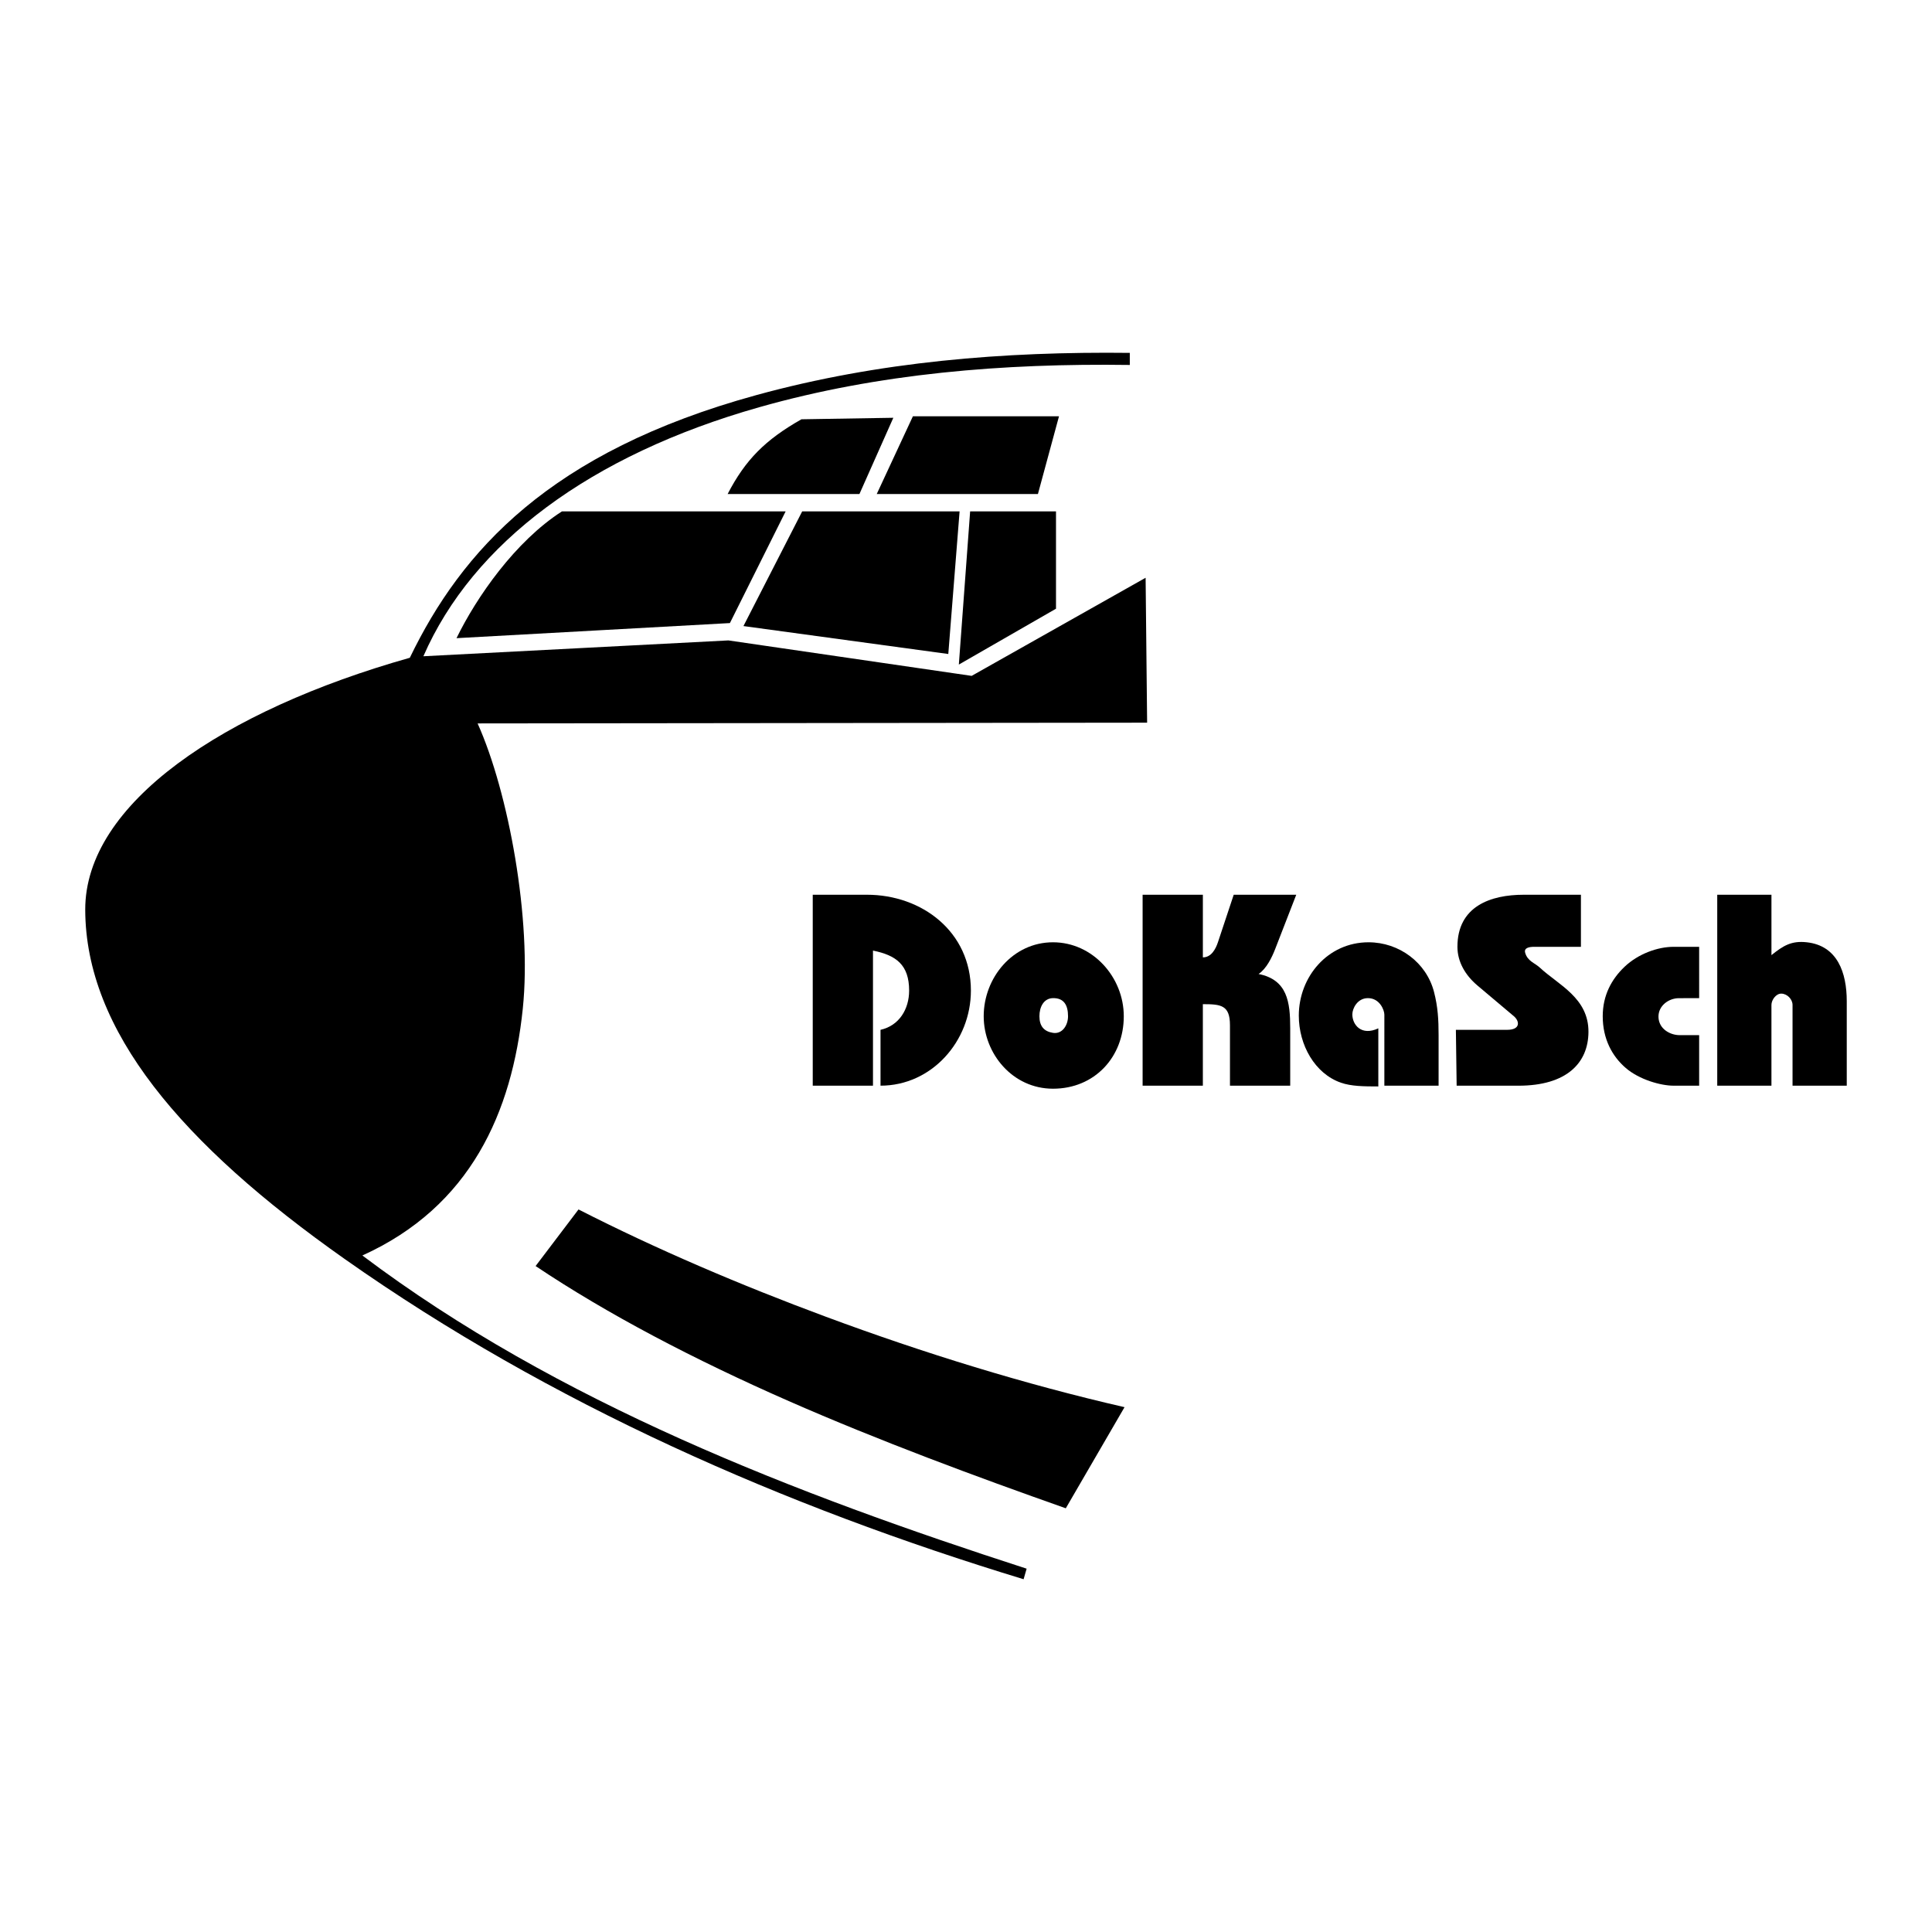
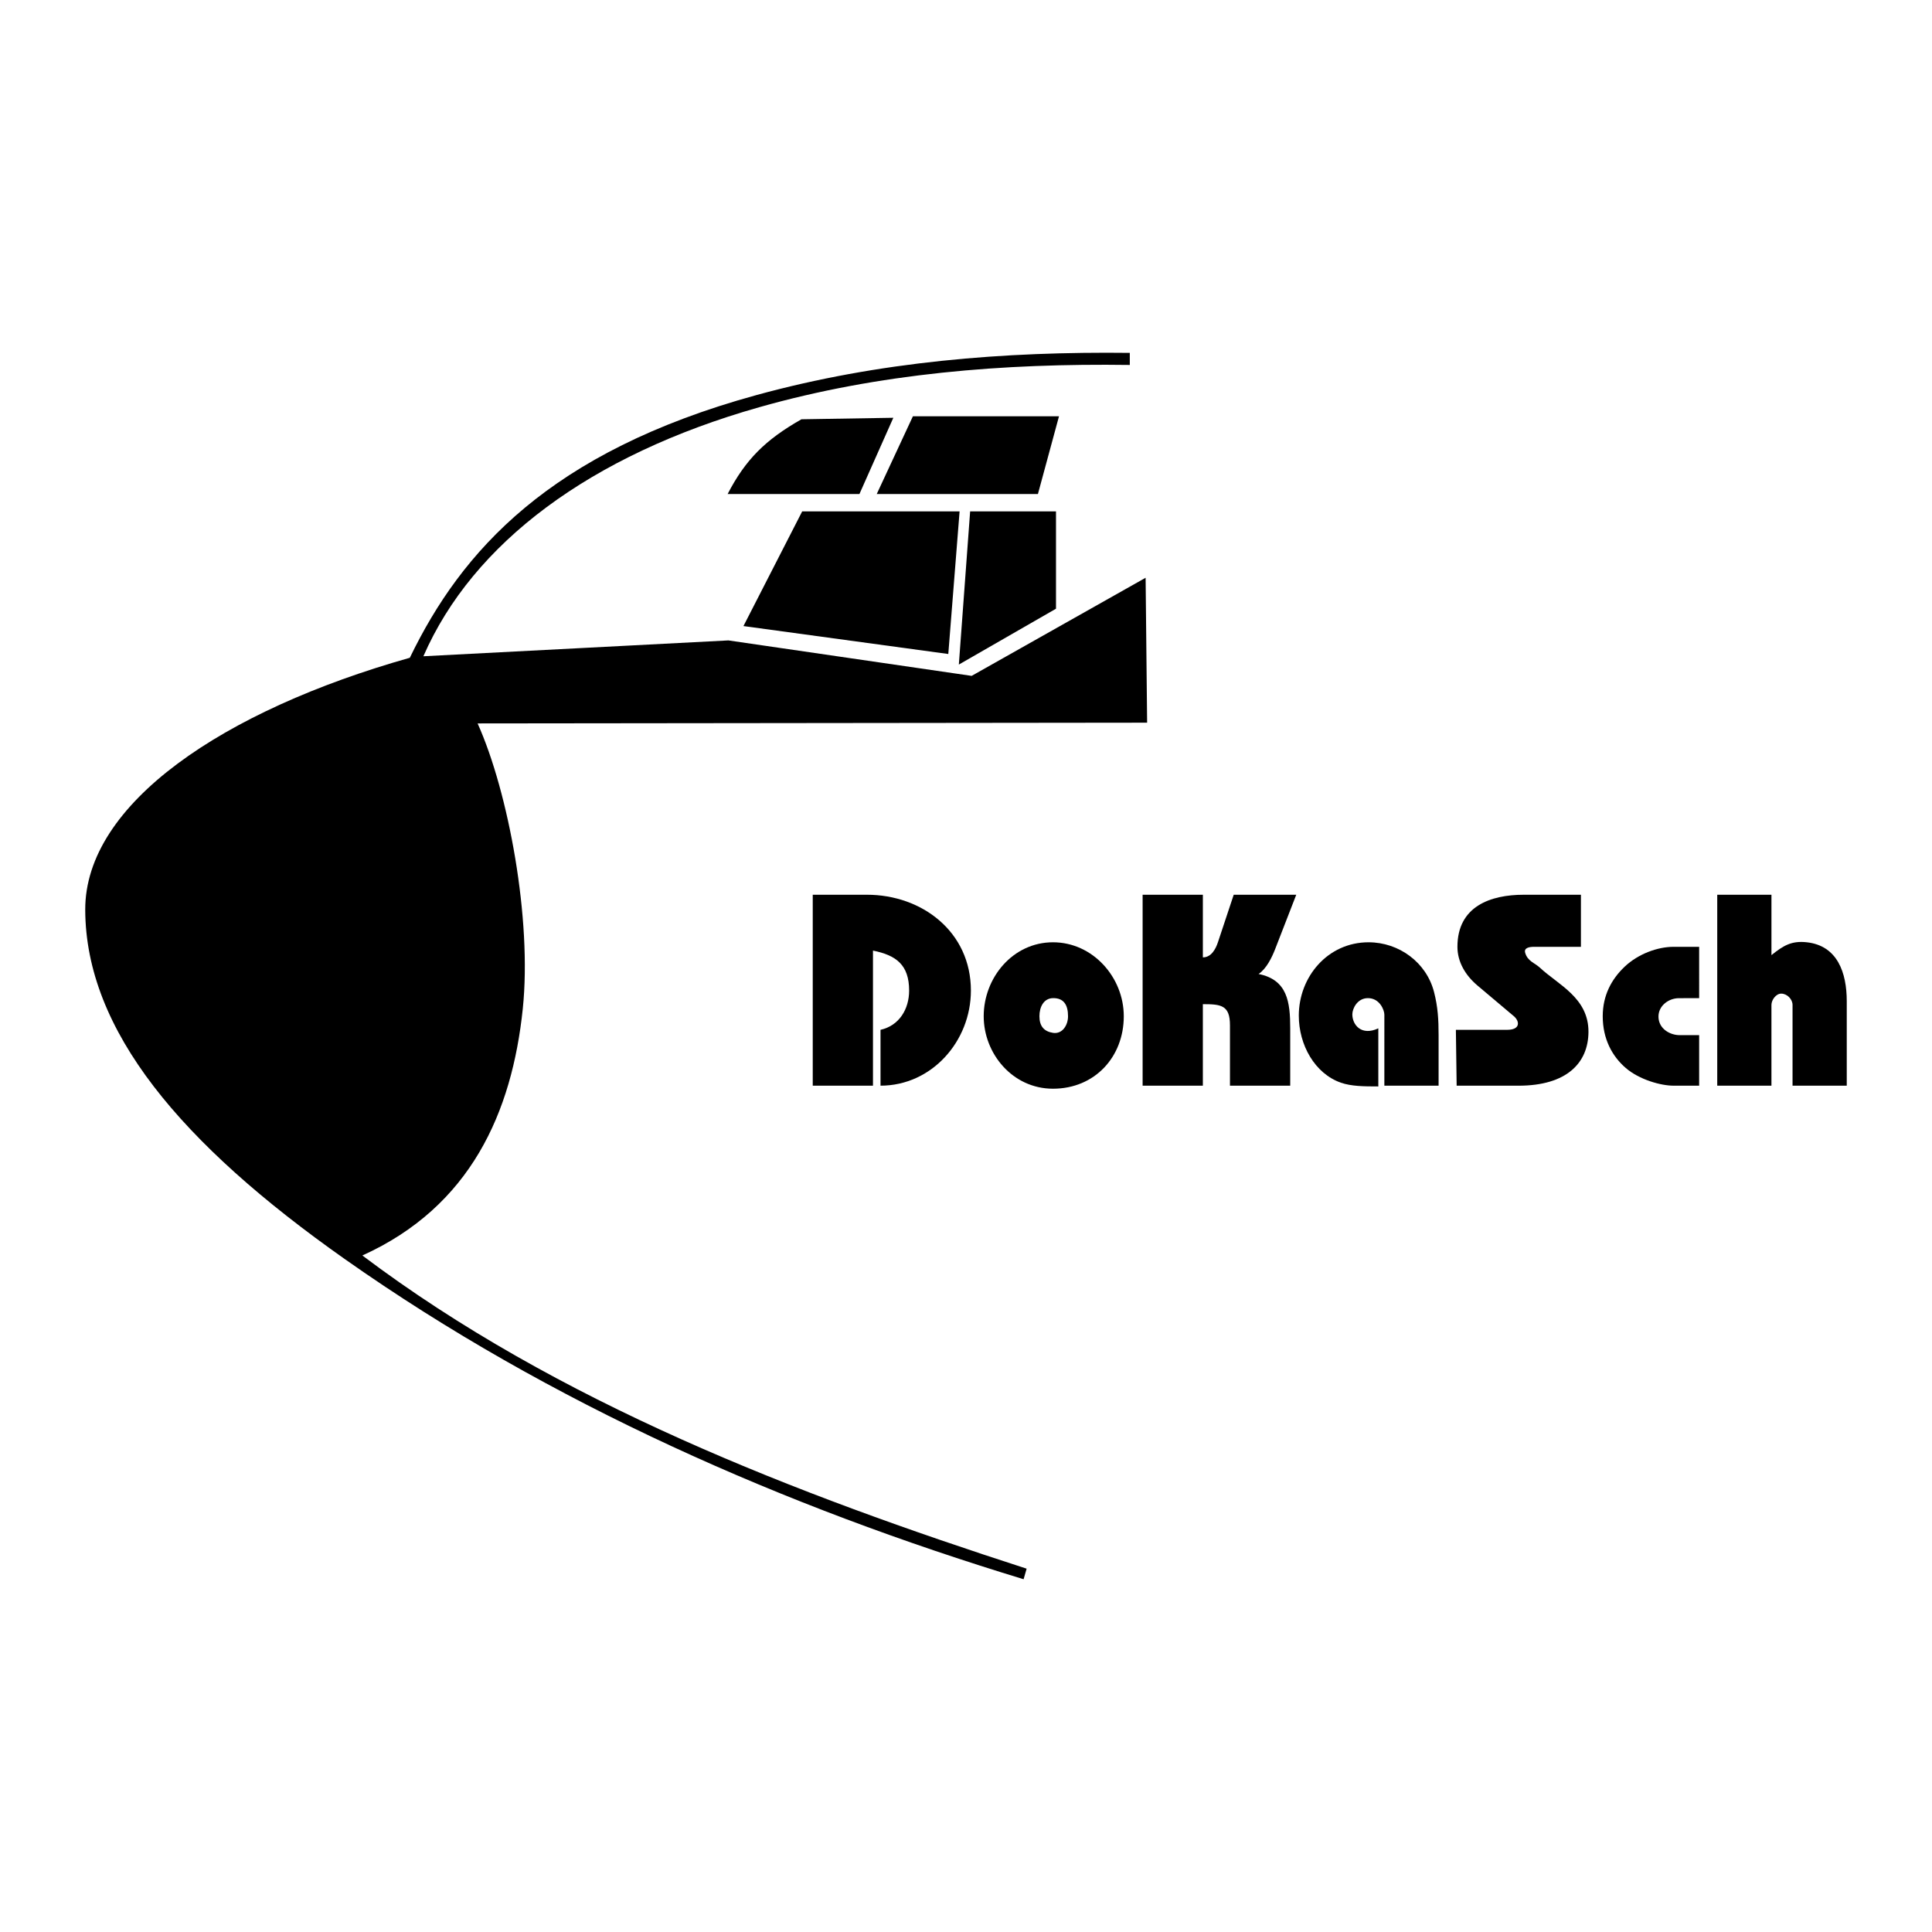
<svg xmlns="http://www.w3.org/2000/svg" version="1.0" id="Layer_1" x="0px" y="0px" width="192.756px" height="192.756px" viewBox="0 0 192.756 192.756" enable-background="new 0 0 192.756 192.756" xml:space="preserve">
  <g>
    <polygon fill-rule="evenodd" clip-rule="evenodd" fill="#FFFFFF" points="0,0 192.756,0 192.756,192.756 0,192.756 0,0  " />
    <polygon fill-rule="evenodd" clip-rule="evenodd" points="96.791,51.02 95.664,66.304 105.357,60.731 105.357,51.02 96.791,51.02     " />
    <polygon fill-rule="evenodd" clip-rule="evenodd" points="80.035,51.02 74.174,62.463 94.612,65.25 95.739,51.02 80.035,51.02  " />
    <polygon fill-rule="evenodd" clip-rule="evenodd" points="91.081,41.531 87.473,49.288 103.554,49.288 105.657,41.531    91.081,41.531  " />
-     <path fill-rule="evenodd" clip-rule="evenodd" d="M56.067,51.02h22.316l-5.561,11.144l-27.276,1.506   C47.545,59.572,51.405,54.01,56.067,51.02L56.067,51.02z" />
    <path fill-rule="evenodd" clip-rule="evenodd" d="M79.96,41.832l9.168-0.15l-3.382,7.606h-13.15   C74.369,45.868,76.352,43.88,79.96,41.832L79.96,41.832z" />
-     <path fill-rule="evenodd" clip-rule="evenodd" d="M57.718,120.667c7.813,3.984,16.14,7.536,24.683,10.706   c9.796,3.637,19.881,6.746,29.794,9.021l-5.861,10.088c-8.982-3.166-18.674-6.759-27.642-10.697   c-9.425-4.139-18.072-8.66-25.255-13.471L57.718,120.667L57.718,120.667z" />
    <path fill-rule="evenodd" clip-rule="evenodd" d="M114.298,57.644l0.151,14.458l-66.798,0.074   c3.081,6.852,5.432,19.564,4.508,28.462c-1.074,10.325-5.192,19.729-16.005,24.622c19.422,14.644,43.316,23.825,66.273,31.247   l-0.302,1.054c-23.876-7.265-47.19-17.482-67.699-31.925C18.038,114.099,8.542,102.794,8.504,90.774   C8.471,80.181,22.293,70.877,40.888,65.626c5.141-10.64,13.944-20.538,34.563-26.204c12.241-3.362,24.74-4.362,37.269-4.215v1.205   c-12.626-0.176-25.044,0.834-36.967,4.215c-16.865,4.781-28.587,13.557-33.512,24.848l30.431-1.581l24.27,3.538L114.298,57.644   L114.298,57.644z" />
    <path fill-rule="evenodd" clip-rule="evenodd" d="M171.329,108.318V89.269h5.409v6.024c1.19-0.955,2.003-1.451,3.532-1.281   c3.064,0.341,3.981,3.052,3.981,5.874v8.433h-5.409v-8.057c0-0.574-0.546-1.128-1.128-1.128c-0.529,0-0.977,0.637-0.977,1.128   v8.057H171.329L171.329,108.318z" />
    <path fill-rule="evenodd" clip-rule="evenodd" d="M169.525,99.584l-2.029,0.005c-1.004,0.002-2.056,0.75-2.029,1.878   c0.031,1.198,1.172,1.809,2.105,1.809h1.953v5.043h-2.554c-1.267,0-3.408-0.597-4.764-1.762c-1.354-1.163-2.302-2.896-2.302-5.166   c0-2.072,0.868-3.693,2.183-4.941c1.359-1.289,3.304-1.986,4.883-1.986h2.554V99.584L169.525,99.584z" />
    <path fill-rule="evenodd" clip-rule="evenodd" d="M145.33,108.318l-0.076-5.572h5.11c1.357,0,1.252-0.87,0.678-1.355l-3.649-3.077   c-1.191-1.008-1.985-2.345-1.985-3.85c0-4.049,3.314-5.195,6.61-5.195h5.711v5.195h-4.659c-0.44,0-1.057,0.075-0.901,0.602   c0.246,0.841,0.944,0.994,1.463,1.476c1.848,1.724,4.879,3.017,4.849,6.433c-0.025,3.031-2.118,5.345-6.987,5.345H145.33   L145.33,108.318z" />
    <path fill-rule="evenodd" clip-rule="evenodd" d="M138.117,101.221c0-0.432-0.455-1.646-1.653-1.637   c-1.048,0.009-1.541,1.044-1.541,1.618c0,1.041,0.895,2.185,2.593,1.396v5.796c-1.473,0-2.705-0.017-3.731-0.372   c-2.608-0.909-4.205-3.77-4.203-6.701c0.004-3.85,2.872-7.309,6.959-7.309c3.04,0,5.778,2.01,6.536,4.97   c0.381,1.481,0.452,2.744,0.452,4.294v5.043h-5.411V101.221L138.117,101.221z" />
    <path fill-rule="evenodd" clip-rule="evenodd" d="M113.999,108.318V89.269h6.011v6.249c0.839,0,1.276-0.827,1.502-1.506   l1.576-4.743h6.239l-2.104,5.42c-0.335,0.861-0.876,1.967-1.655,2.486c2.876,0.576,3.157,2.783,3.157,5.422v5.721h-6.011v-6.023   c0-2.013-0.891-2.109-2.705-2.109v8.133H113.999L113.999,108.318z" />
    <path fill-rule="evenodd" clip-rule="evenodd" d="M103.704,101.391c0,0.988,0.455,1.515,1.352,1.657   c0.926,0.148,1.502-0.757,1.502-1.657c0-1.139-0.434-1.825-1.502-1.807C104.142,99.6,103.704,100.453,103.704,101.391   L103.704,101.391z M98.144,101.391c0-3.842,2.901-7.379,6.912-7.379c3.974,0,7.064,3.492,7.064,7.379c0,4.07-2.905,7.23-7.064,7.23   C101.021,108.621,98.144,105.116,98.144,101.391L98.144,101.391z" />
    <path fill-rule="evenodd" clip-rule="evenodd" d="M81.088,108.318V89.269h5.41c5.486,0,10.369,3.695,10.369,9.561   c0,5.042-3.897,9.488-9.018,9.488v-5.572c1.868-0.416,2.855-2.072,2.855-3.916c0-2.583-1.316-3.529-3.607-3.99v13.479H81.088   L81.088,108.318z" />
  </g>
</svg>